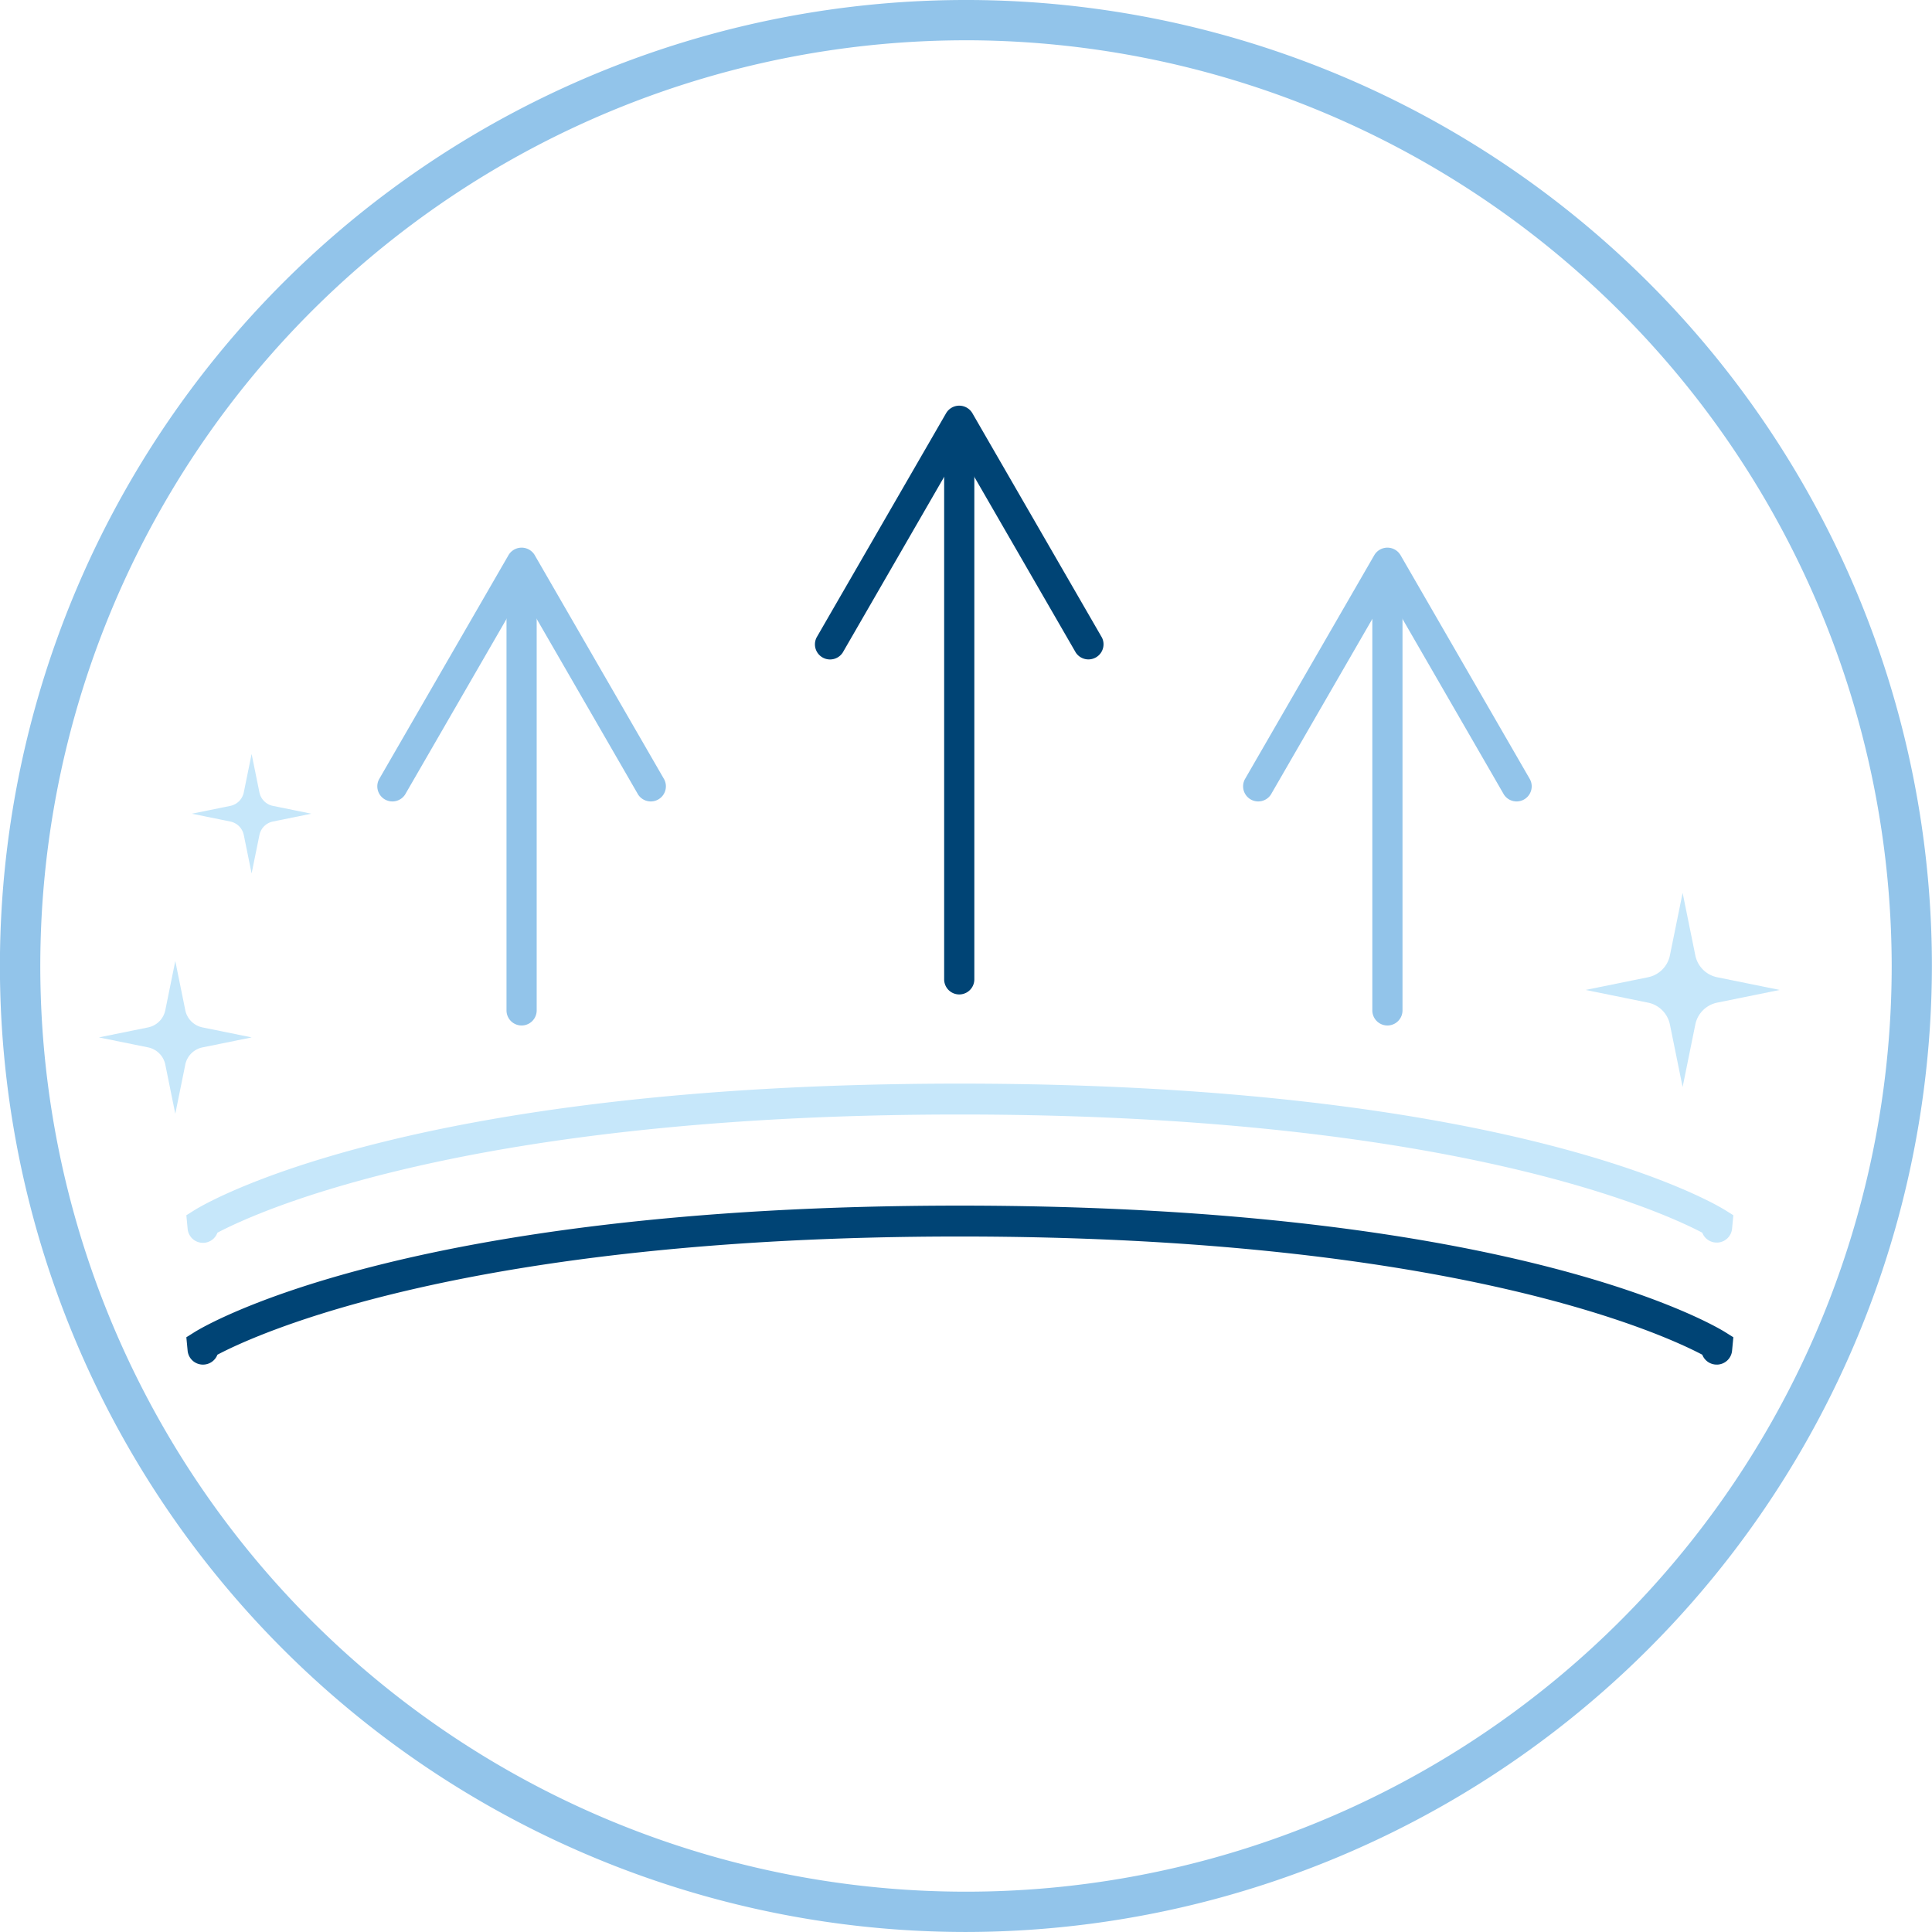
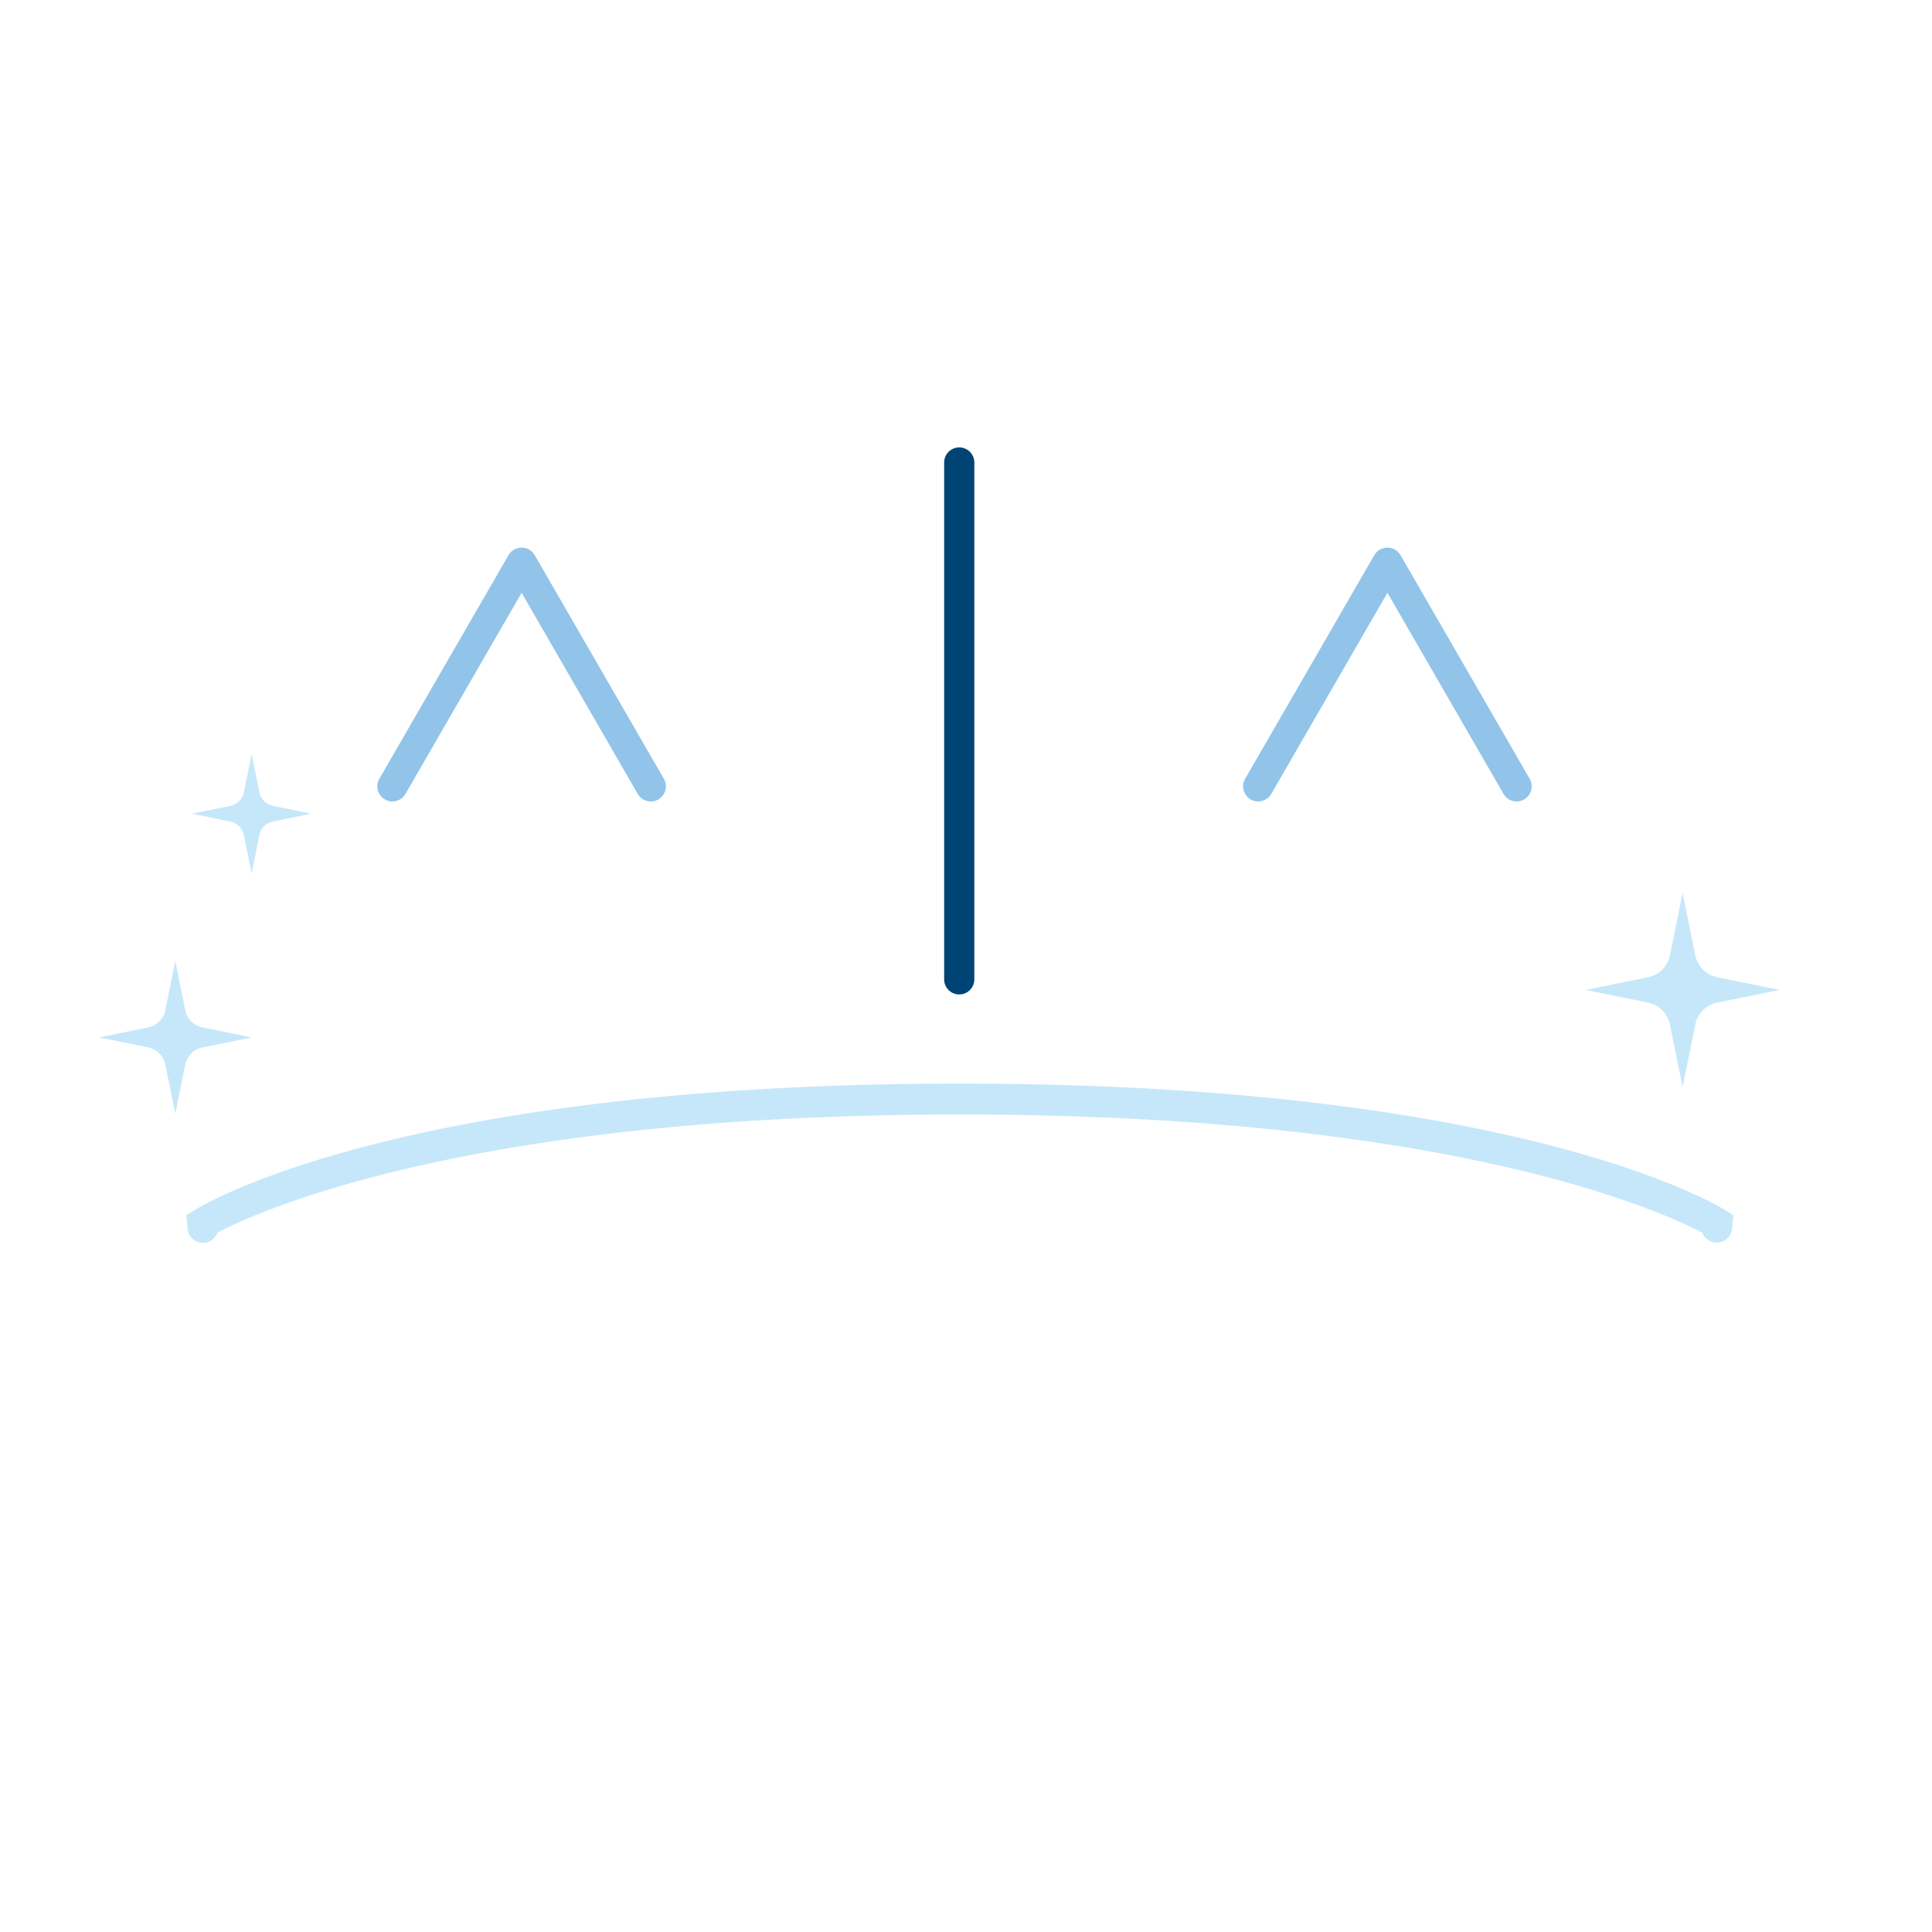
<svg xmlns="http://www.w3.org/2000/svg" viewBox="0 0 100.505 100.504" height="100.504" width="100.505" data-name="Group 4446" id="Group_4446">
-   <path fill="#92c4ea" transform="translate(0 -13.705)" d="M50.252,114.209A50.252,50.252,0,1,1,100.5,63.957a50.309,50.309,0,0,1-50.253,50.252m0-98.408A48.156,48.156,0,1,0,98.408,63.957,48.21,48.21,0,0,0,50.252,15.8" data-name="Path 1596" id="Path_1596" />
  <path fill="#c6e7fa" transform="translate(-4.181 -38.009)" d="M93.486,102.646a.7.7,0,0,1-.076,0,.8.8,0,0,1-.674-.51c-2-1.056-12.983-6.149-38.623-6.149s-36.619,5.091-38.622,6.149a.8.8,0,0,1-1.55-.214l-.066-.694.419-.263c.427-.269,10.8-6.585,39.819-6.585s39.392,6.316,39.82,6.585l.419.263-.066.694a.8.8,0,0,1-.8.728" data-name="Path 1597" id="Path_1597" />
-   <path fill="#004475" transform="translate(-4.181 -40.746)" d="M93.486,111.731a.7.7,0,0,1-.076,0,.8.8,0,0,1-.674-.511c-2-1.056-12.985-6.149-38.623-6.149s-36.619,5.091-38.622,6.149a.8.8,0,0,1-.675.511.8.8,0,0,1-.875-.724l-.066-.695.419-.263c.427-.269,10.8-6.585,39.819-6.585s39.392,6.316,39.82,6.585l.419.263-.066.695a.8.8,0,0,1-.8.728" data-name="Path 1598" id="Path_1598" />
-   <path fill="#004475" transform="translate(-18.271 -22.804)" d="M75.588,55.959l-5.89-10.2-.848-1.469a.792.792,0,0,0-1.356,0q-2.945,5.1-5.891,10.2l-.848,1.469a.786.786,0,0,0,1.356.792L68,46.548q.424-.734.848-1.469H67.494l5.89,10.2.848,1.469a.786.786,0,0,0,1.356-.792" data-name="Path 1599" id="Path_1599" />
  <path fill="#004475" transform="translate(-21.179 -23.753)" d="M70.295,47.813V74.7a.785.785,0,0,0,1.57,0V47.813a.785.785,0,0,0-1.57,0" data-name="Path 1600" id="Path_1600" />
  <path fill="#92c4ea" transform="translate(-27.876 -25.989)" d="M107.467,66.53l-5.89-10.2-.848-1.469a.792.792,0,0,0-1.356,0q-2.945,5.1-5.891,10.2l-.848,1.469a.786.786,0,0,0,1.356.792l5.891-10.2.848-1.469H99.373l5.89,10.2.848,1.469a.786.786,0,0,0,1.356-.792" data-name="Path 1601" id="Path_1601" />
-   <path fill="#92c4ea" transform="translate(-30.783 -26.938)" d="M102.173,58.385V79.5a.785.785,0,0,0,1.57,0V58.385a.785.785,0,0,0-1.57,0" data-name="Path 1602" id="Path_1602" />
  <path fill="#92c4ea" transform="translate(-8.454 -25.989)" d="M43.005,66.53l-5.89-10.2-.848-1.469a.792.792,0,0,0-1.356,0q-2.945,5.1-5.891,10.2l-.848,1.469a.786.786,0,0,0,1.356.792l5.891-10.2.848-1.469H34.911l5.89,10.2.848,1.469a.786.786,0,0,0,1.356-.792" data-name="Path 1603" id="Path_1603" />
-   <path fill="#92c4ea" transform="translate(-11.362 -26.938)" d="M37.711,58.385V79.5a.785.785,0,0,0,1.57,0V58.385a.785.785,0,0,0-1.57,0" data-name="Path 1604" id="Path_1604" />
  <path fill="#c6e7fa" transform="translate(-4.302 -30.617)" d="M17.391,69.84l-.407,2a.9.9,0,0,1-.7.7l-2,.407,2,.407a.9.9,0,0,1,.7.7l.407,2,.407-2a.9.9,0,0,1,.7-.7l2-.407-2-.407a.9.9,0,0,1-.7-.7Z" data-name="Path 1605" id="Path_1605" />
  <path fill="#c6e7fa" transform="translate(-2.219 -35.261)" d="M11.338,85.254l-.519,2.555a1.15,1.15,0,0,1-.9.9l-2.555.519,2.555.519a1.148,1.148,0,0,1,.9.9l.519,2.555.519-2.555a1.148,1.148,0,0,1,.9-.9l2.555-.519-2.555-.519a1.15,1.15,0,0,1-.9-.9Z" data-name="Path 1606" id="Path_1606" />
  <path fill="#c6e7fa" transform="translate(-35.568 -33.733)" d="M123.1,80.182l.66,3.249a1.458,1.458,0,0,0,1.139,1.14l3.249.66-3.249.66a1.458,1.458,0,0,0-1.139,1.14l-.66,3.249-.661-3.249a1.459,1.459,0,0,0-1.14-1.14l-3.249-.66,3.249-.66a1.459,1.459,0,0,0,1.14-1.14Z" data-name="Path 1607" id="Path_1607" />
</svg>